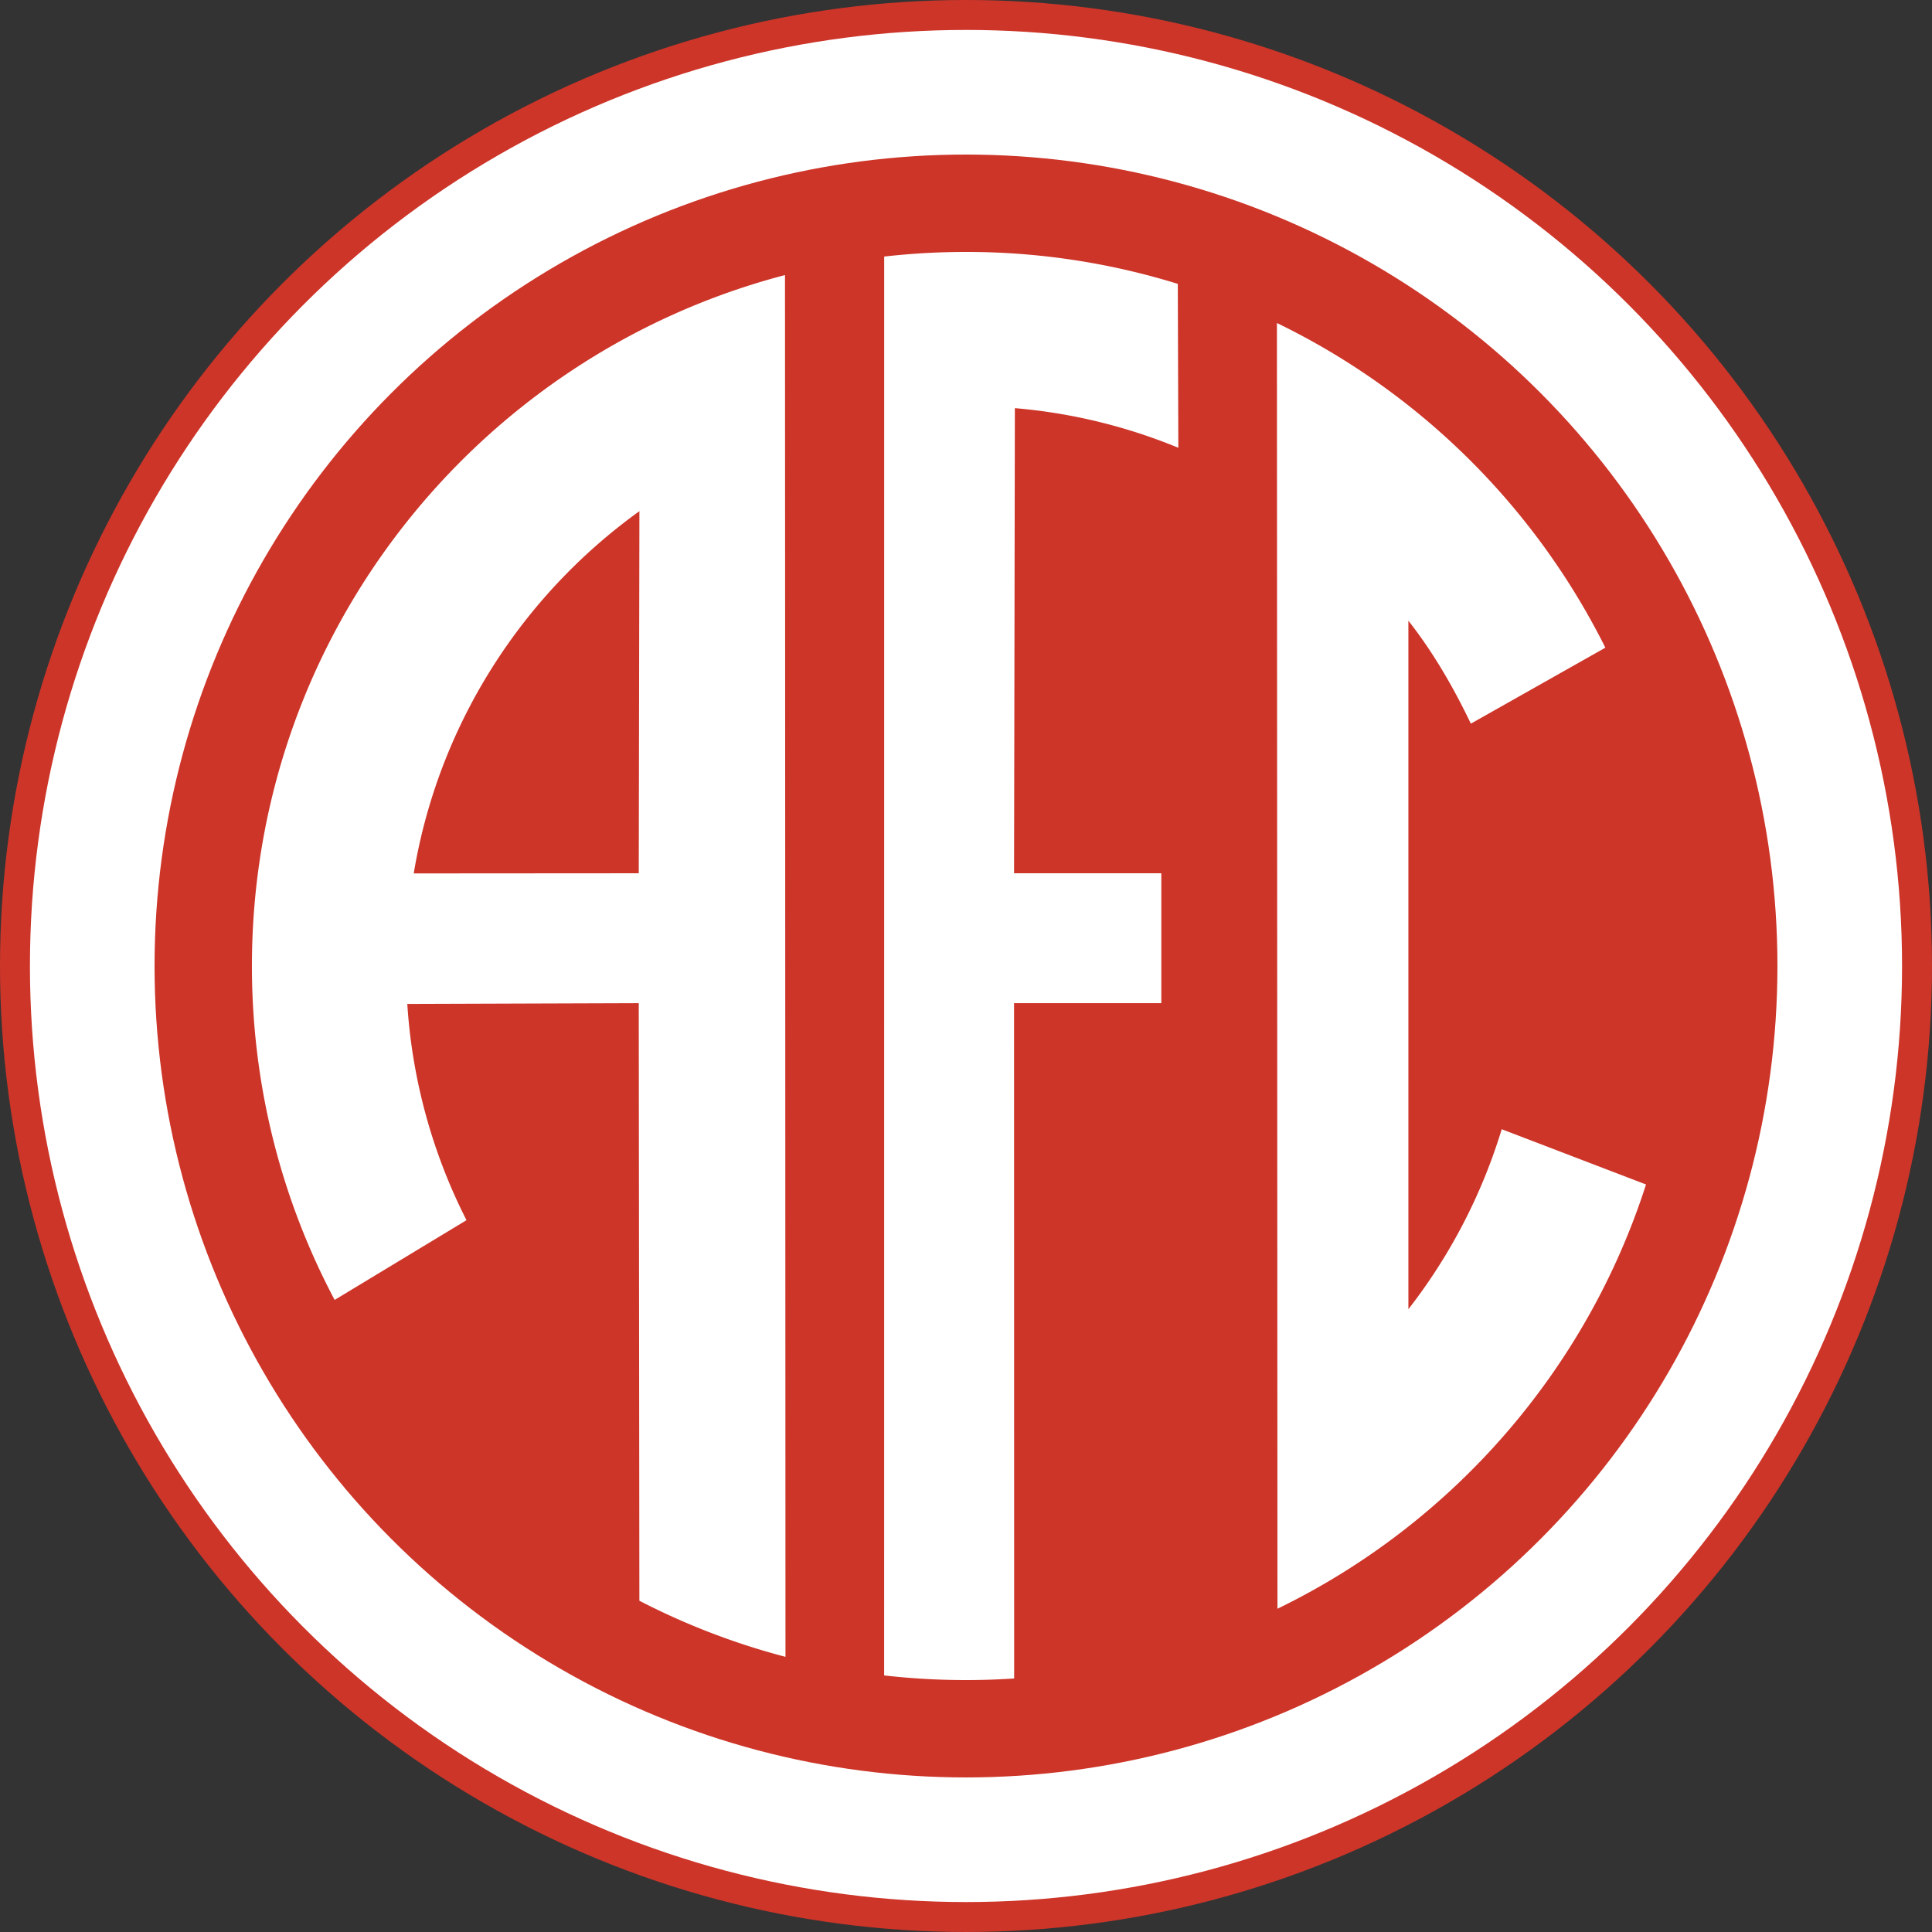
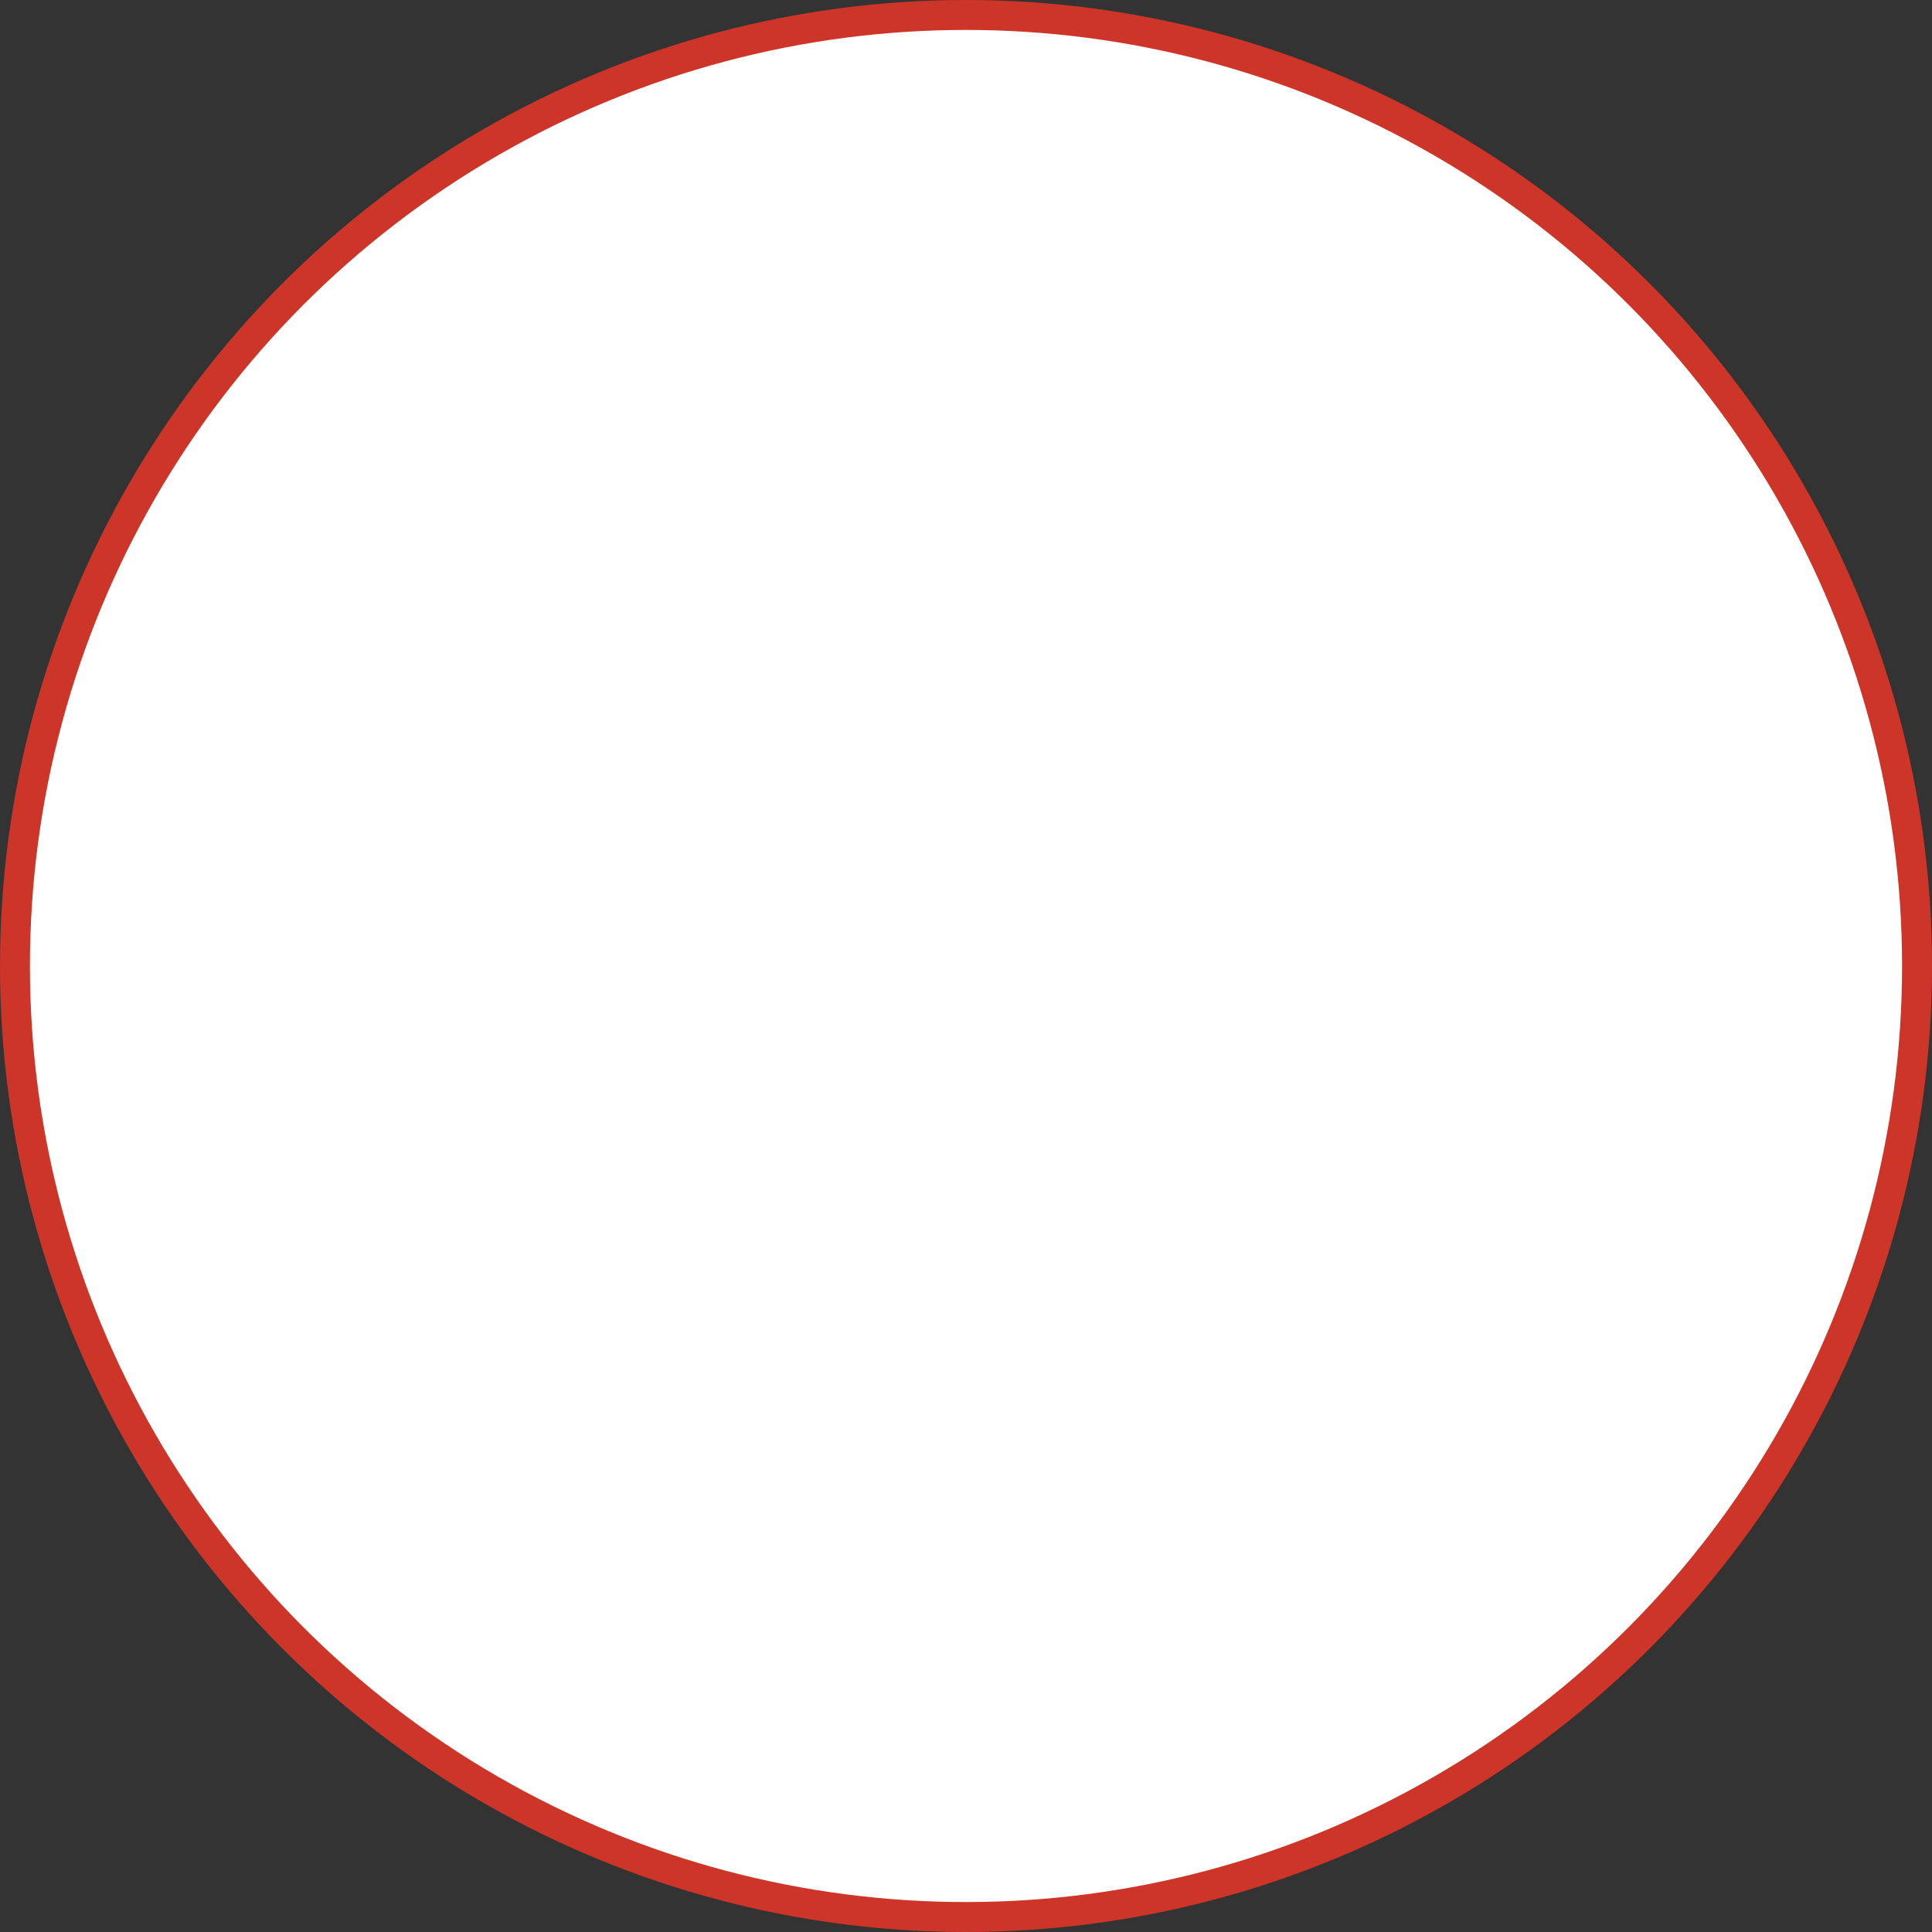
<svg xmlns="http://www.w3.org/2000/svg" width="2500" height="2500" viewBox="0 0 213.319 213.319">
  <rect x="0" y="0" width="213.319" height="213.319" fill="#333333" stroke="none" />
  <circle cx="106.659" cy="106.659" r="106.659" fill="#cd3529" />
  <circle cx="106.659" cy="106.659" r="103.354" fill="#fff" />
-   <circle cx="106.659" cy="106.659" r="89.594" fill="#cd3529" />
  <path d="M70.6 56.44c-12.975 9.333-22.187 23.571-24.919 39.998l24.847-.017.072-39.981zm-.073 54.322l-25.556.086a61.291 61.291 0 0 0 6.536 23.877l-14.557 8.804c-5.831-11.002-9.134-23.55-9.134-36.87 0-36.639 24.992-67.44 58.858-76.288l.054 152.566a78.342 78.342 0 0 1-16.132-6.194l-.069-65.981zm70.463-75.098a79.176 79.176 0 0 1 36.264 35.849l-14.851 8.388c-1.95-4.055-4.148-7.864-6.898-11.368l.001 76.021a61.638 61.638 0 0 0 10.305-19.873l15.932 6.101c-6.614 20.604-21.474 37.513-40.694 46.845l-.059-141.963zm-29.024 60.758h16.26v14.34h-16.26l.011 74.564a80.022 80.022 0 0 1-14.356-.336l.004-156.661a79.72 79.72 0 0 1 9.034-.512 78.812 78.812 0 0 1 23.386 3.526l.058 18.097a60.84 60.84 0 0 0-18.048-4.375l-.089 51.357z" fill="#fff" />
</svg>